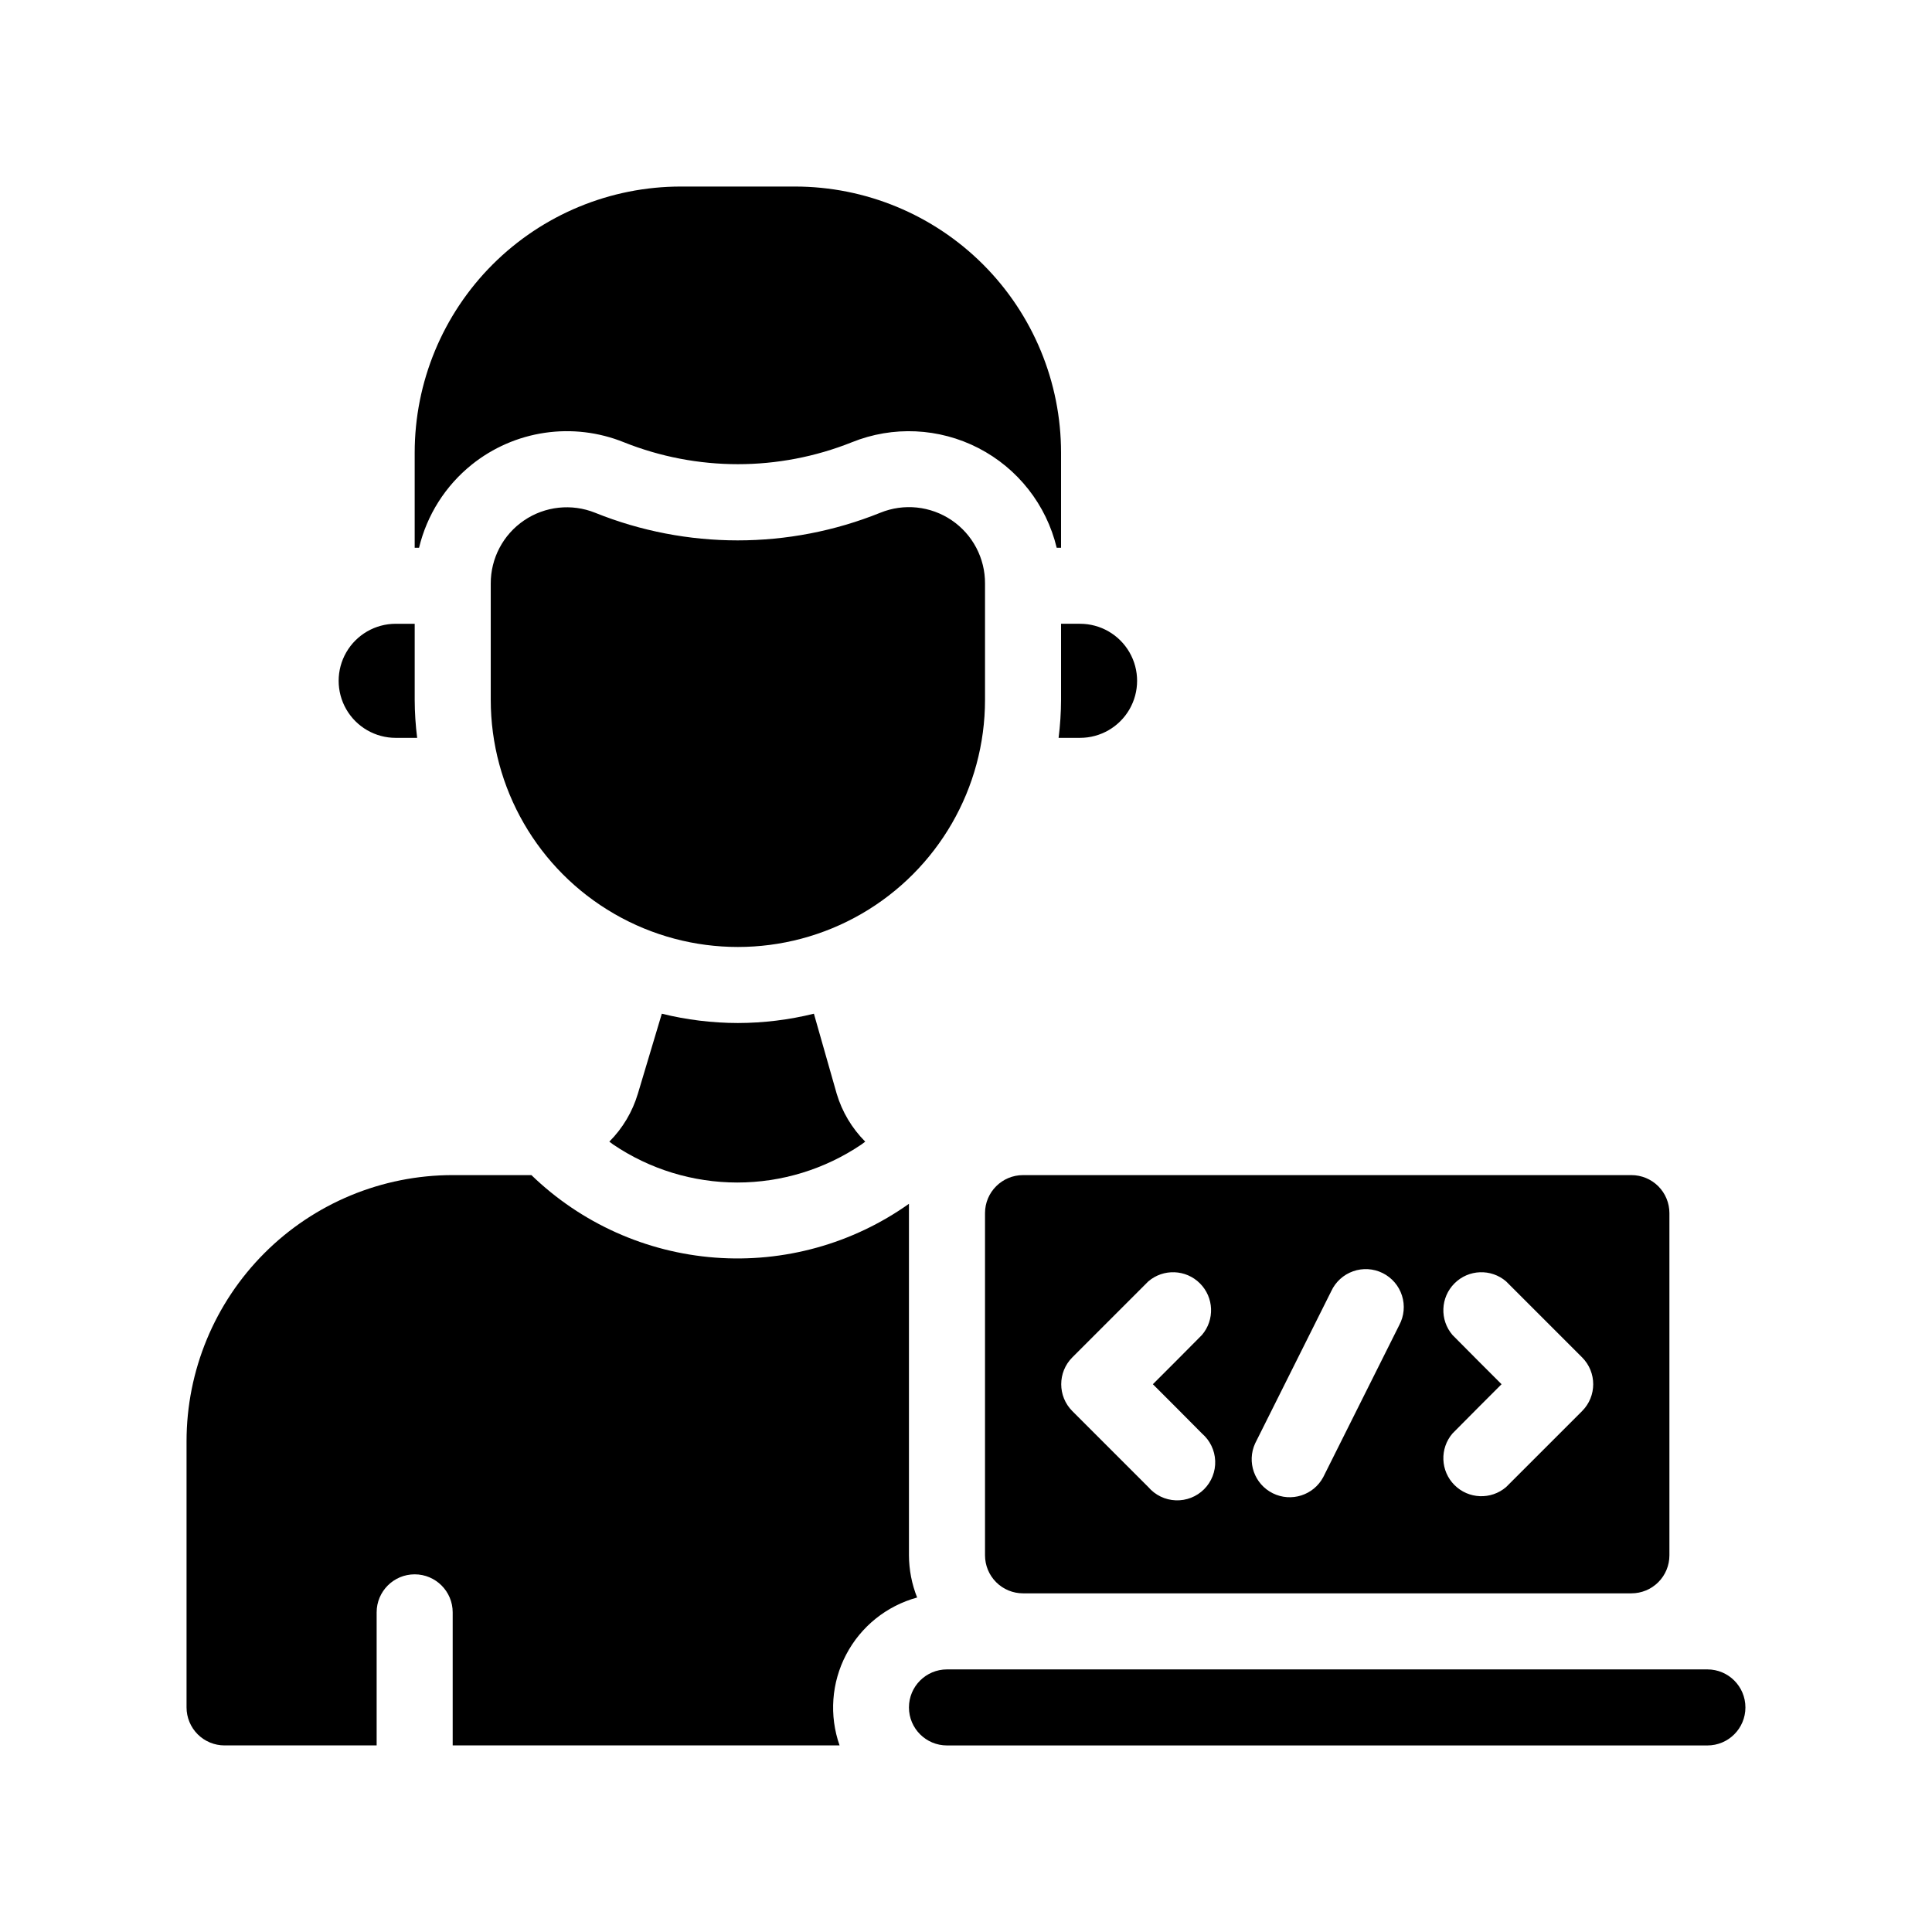
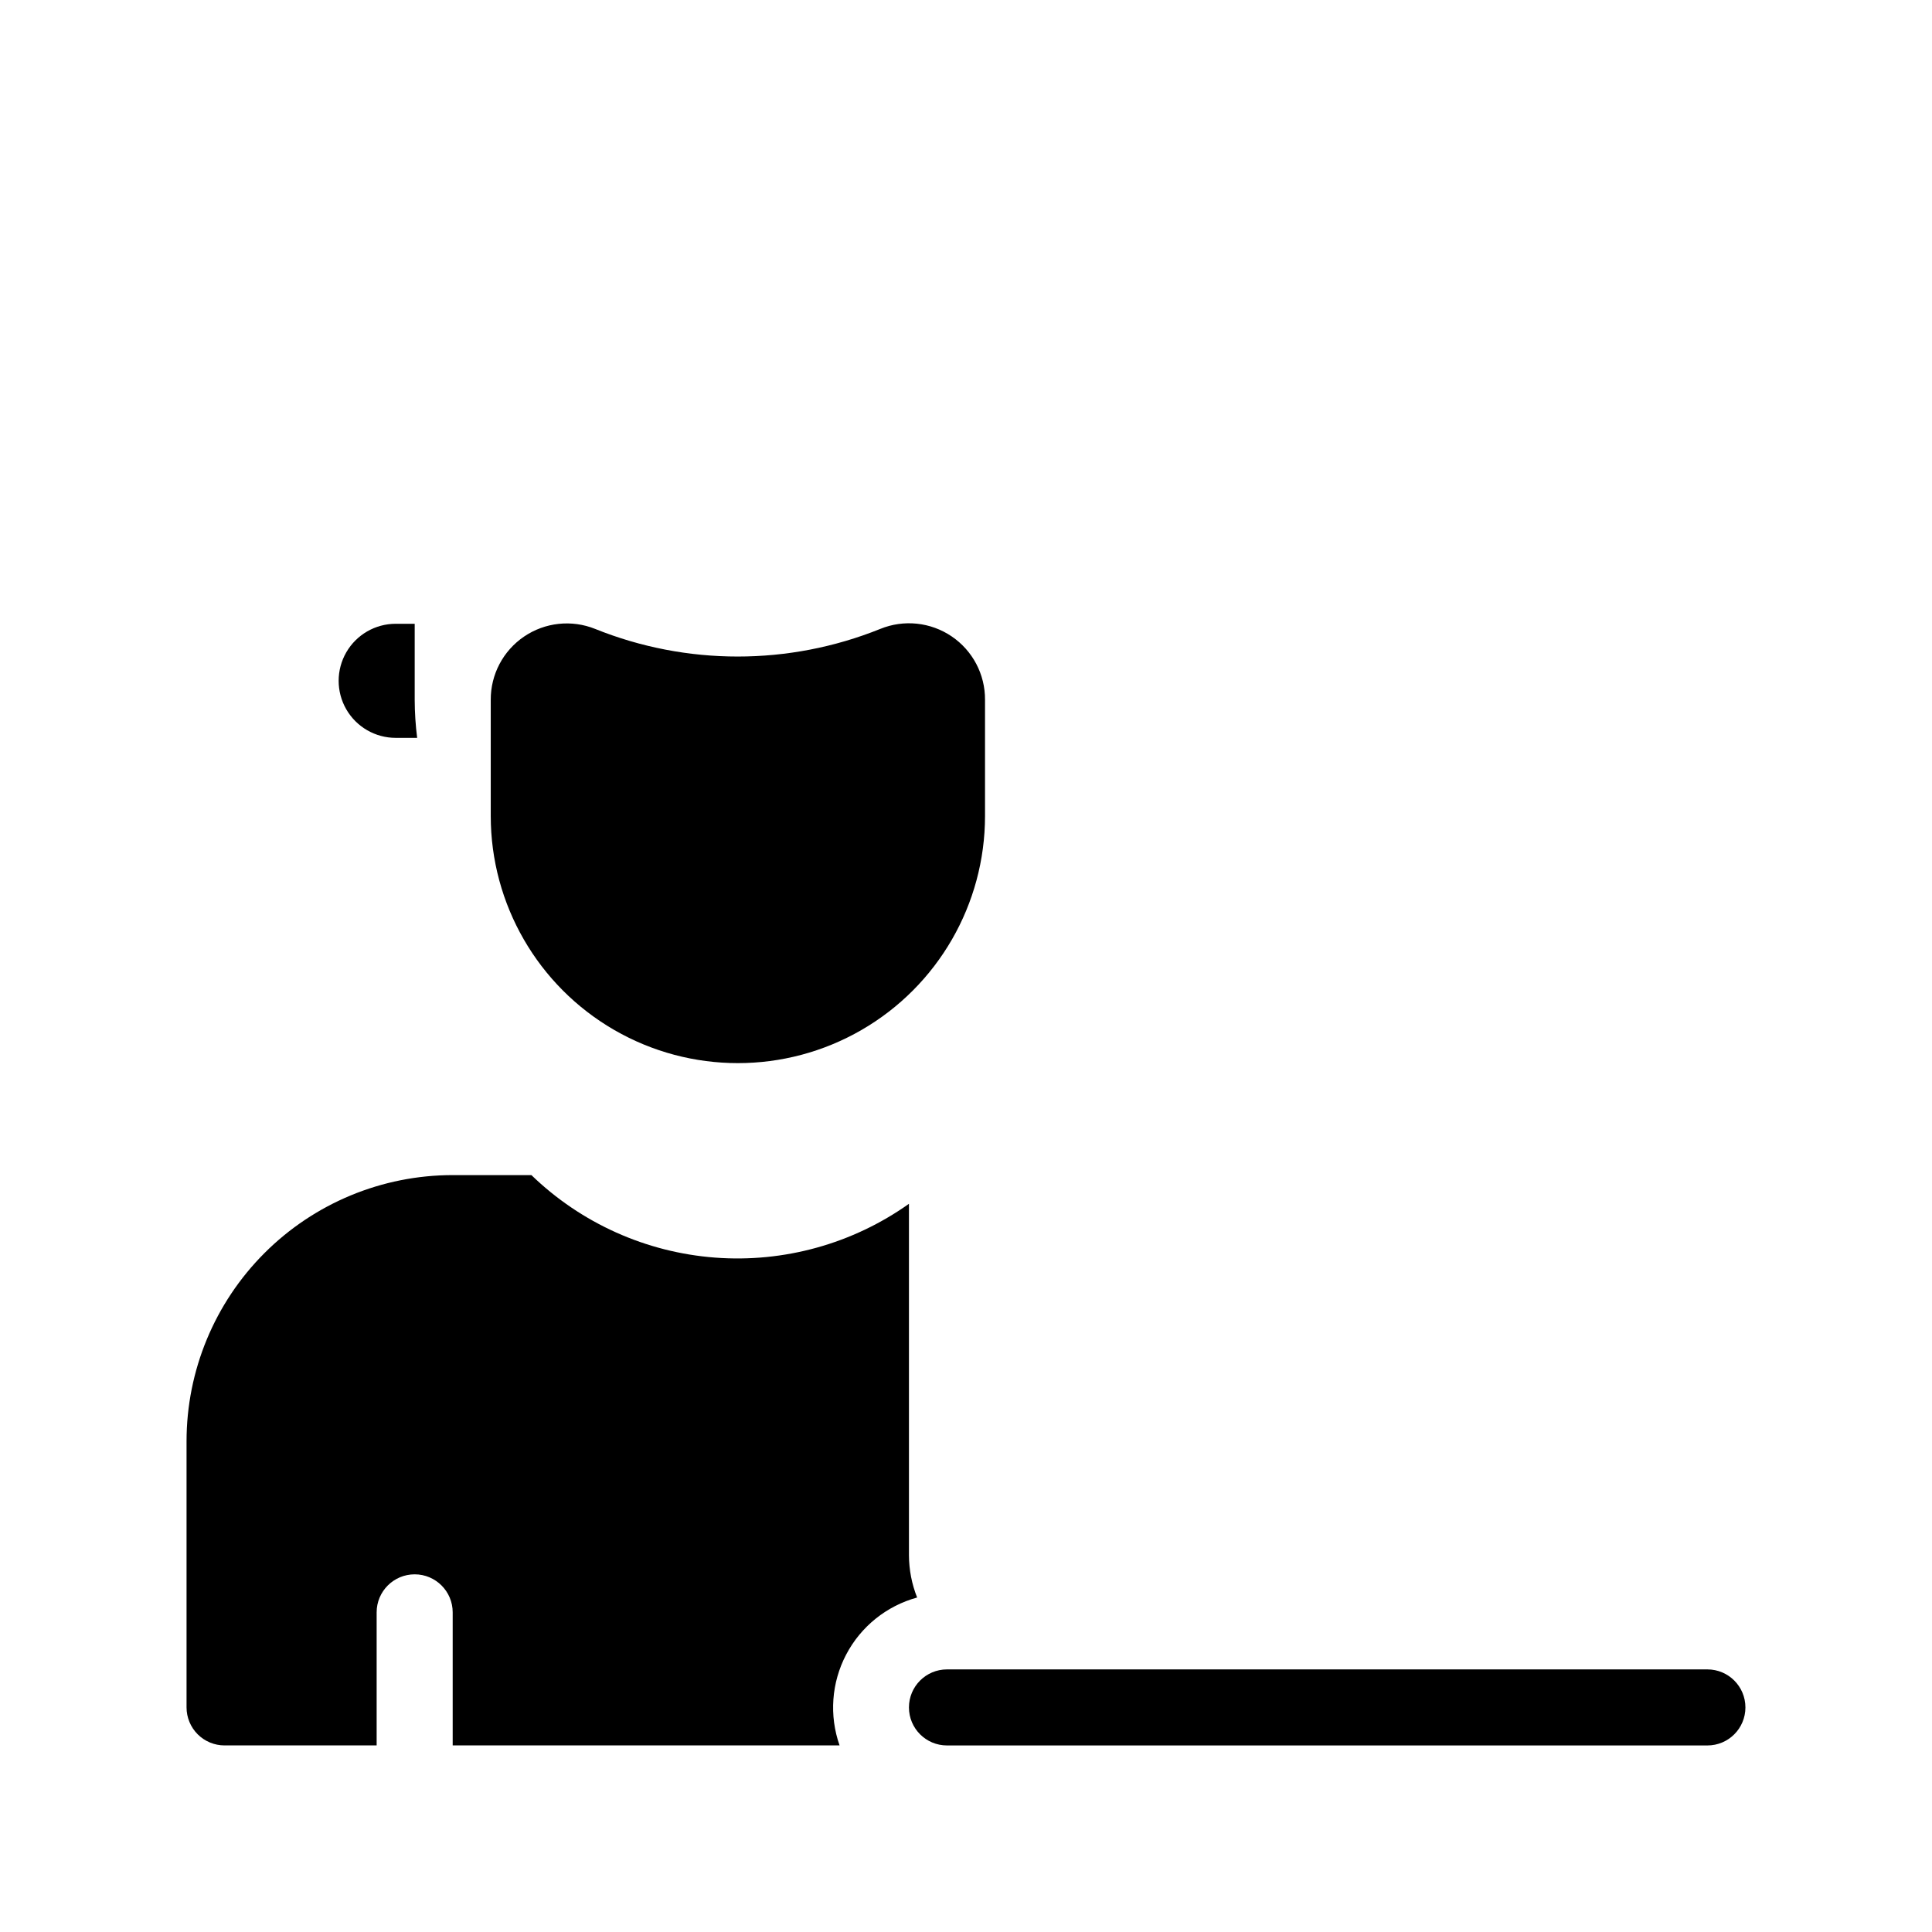
<svg xmlns="http://www.w3.org/2000/svg" fill="#000000" width="800px" height="800px" version="1.1" viewBox="144 144 512 512">
  <g>
-     <path d="m339.54 415.11c-6.793-0.012-13.559-0.84-20.152-2.469l-6.348 21.211h-0.004c-1.43 4.789-4.023 9.152-7.555 12.695l1.008 0.754c9.715 6.57 21.172 10.078 32.898 10.078s23.184-3.508 32.898-10.078l1.008-0.754c-3.531-3.543-6.129-7.906-7.559-12.695l-6.043-21.211c-6.594 1.629-13.363 2.457-20.152 2.469z" />
    <path d="m387.05 567.36c-1.414-3.559-2.148-7.352-2.168-11.184v-90.688-2.469c-14.945 10.605-33.129 15.648-51.398 14.258-18.273-1.387-35.484-9.121-48.656-21.863h-20.859c-18.707 0-36.645 7.43-49.875 20.66-13.227 13.227-20.656 31.168-20.656 49.871v70.535c0 2.672 1.062 5.234 2.949 7.125 1.891 1.891 4.453 2.949 7.125 2.949h40.305v-35.266c0-5.562 4.512-10.074 10.078-10.074 5.562 0 10.074 4.512 10.074 10.074v35.266h102.53c-2.789-7.918-2.156-16.637 1.742-24.07 3.898-7.438 10.715-12.914 18.812-15.125z" />
-     <path d="m269.01 267.14c5.586-4.484 12.262-7.394 19.348-8.441 7.082-1.043 14.316-0.184 20.957 2.496 19.406 7.758 41.051 7.758 60.457 0 10.871-4.383 23.113-3.816 33.535 1.555 10.418 5.367 17.984 15.008 20.727 26.406h1.156v-25.191c0-18.707-7.43-36.645-20.656-49.875-13.23-13.227-31.168-20.656-49.875-20.656h-30.23c-18.707 0-36.645 7.43-49.875 20.656-13.227 13.23-20.656 31.168-20.656 49.875v25.191h1.16-0.004c2.086-8.684 6.996-16.426 13.957-22.016z" />
-     <path d="m425.19 329.46c-0.012 3.371-0.23 6.734-0.652 10.078h5.691c5.398 0 10.391-2.883 13.09-7.559 2.699-4.676 2.699-10.438 0-15.113-2.699-4.676-7.691-7.559-13.09-7.559h-5.039z" />
    <path d="m248.86 339.54h5.691c-0.422-3.344-0.641-6.707-0.652-10.078v-20.152h-5.039c-5.398 0-10.391 2.883-13.09 7.559-2.699 4.676-2.699 10.438 0 15.113s7.691 7.559 13.09 7.559z" />
-     <path d="m405.04 329.46v-30.781c0.047-6.734-3.277-13.047-8.852-16.82-5.578-3.773-12.672-4.516-18.906-1.973-24.246 9.762-51.328 9.762-75.57 0-6.227-2.5-13.285-1.738-18.832 2.031-5.551 3.769-8.859 10.055-8.828 16.762v30.781c0 23.398 12.484 45.02 32.746 56.723 20.266 11.699 45.23 11.699 65.496 0 20.266-11.703 32.746-33.324 32.746-56.723z" />
+     <path d="m405.04 329.46c0.047-6.734-3.277-13.047-8.852-16.82-5.578-3.773-12.672-4.516-18.906-1.973-24.246 9.762-51.328 9.762-75.57 0-6.227-2.5-13.285-1.738-18.832 2.031-5.551 3.769-8.859 10.055-8.828 16.762v30.781c0 23.398 12.484 45.02 32.746 56.723 20.266 11.699 45.23 11.699 65.496 0 20.266-11.703 32.746-33.324 32.746-56.723z" />
    <path d="m596.48 586.41h-201.52c-5.566 0-10.078 4.512-10.078 10.078s4.512 10.074 10.078 10.074h201.52c5.566 0 10.074-4.508 10.074-10.074s-4.508-10.078-10.074-10.078z" />
-     <path d="m405.04 465.49v90.688c0 2.672 1.062 5.234 2.953 7.125 1.891 1.891 4.453 2.949 7.125 2.949h161.22c2.672 0 5.234-1.059 7.125-2.949 1.891-1.891 2.949-4.453 2.949-7.125v-90.688c0-2.672-1.059-5.234-2.949-7.125-1.891-1.887-4.453-2.949-7.125-2.949h-161.22c-5.566 0-10.078 4.512-10.078 10.074zm130.99 39.449-7.106-7.152c-3.422-4-3.191-9.957 0.531-13.68 3.719-3.723 9.68-3.953 13.676-0.527l20.152 20.152c3.91 3.93 3.91 10.277 0 14.207l-20.152 20.152c-3.996 3.422-9.957 3.191-13.676-0.531-3.723-3.719-3.953-9.68-0.531-13.676l7.106-7.156 5.894-5.894zm-59.398 21.562 20.152-40.305c1.137-2.477 3.231-4.387 5.801-5.293 2.57-0.91 5.398-0.738 7.84 0.477 2.441 1.215 4.289 3.367 5.113 5.965 0.828 2.598 0.57 5.418-0.719 7.82l-20.152 40.305c-2.574 4.797-8.492 6.684-13.367 4.262-4.875-2.426-6.941-8.281-4.668-13.23zm-48.465-22.773 20.152-20.152-0.004 0.004c4-3.426 9.957-3.195 13.68 0.527 3.723 3.723 3.953 9.68 0.527 13.68l-7.102 7.152-5.894 5.894 5.894 5.894 7.106 7.152-0.004 0.004c2.133 1.824 3.406 4.457 3.516 7.262 0.109 2.805-0.957 5.531-2.941 7.516-1.988 1.984-4.711 3.051-7.516 2.941-2.805-0.105-5.438-1.379-7.266-3.512l-20.152-20.152c-3.906-3.93-3.906-10.277 0-14.207z" />
  </g>
</svg>